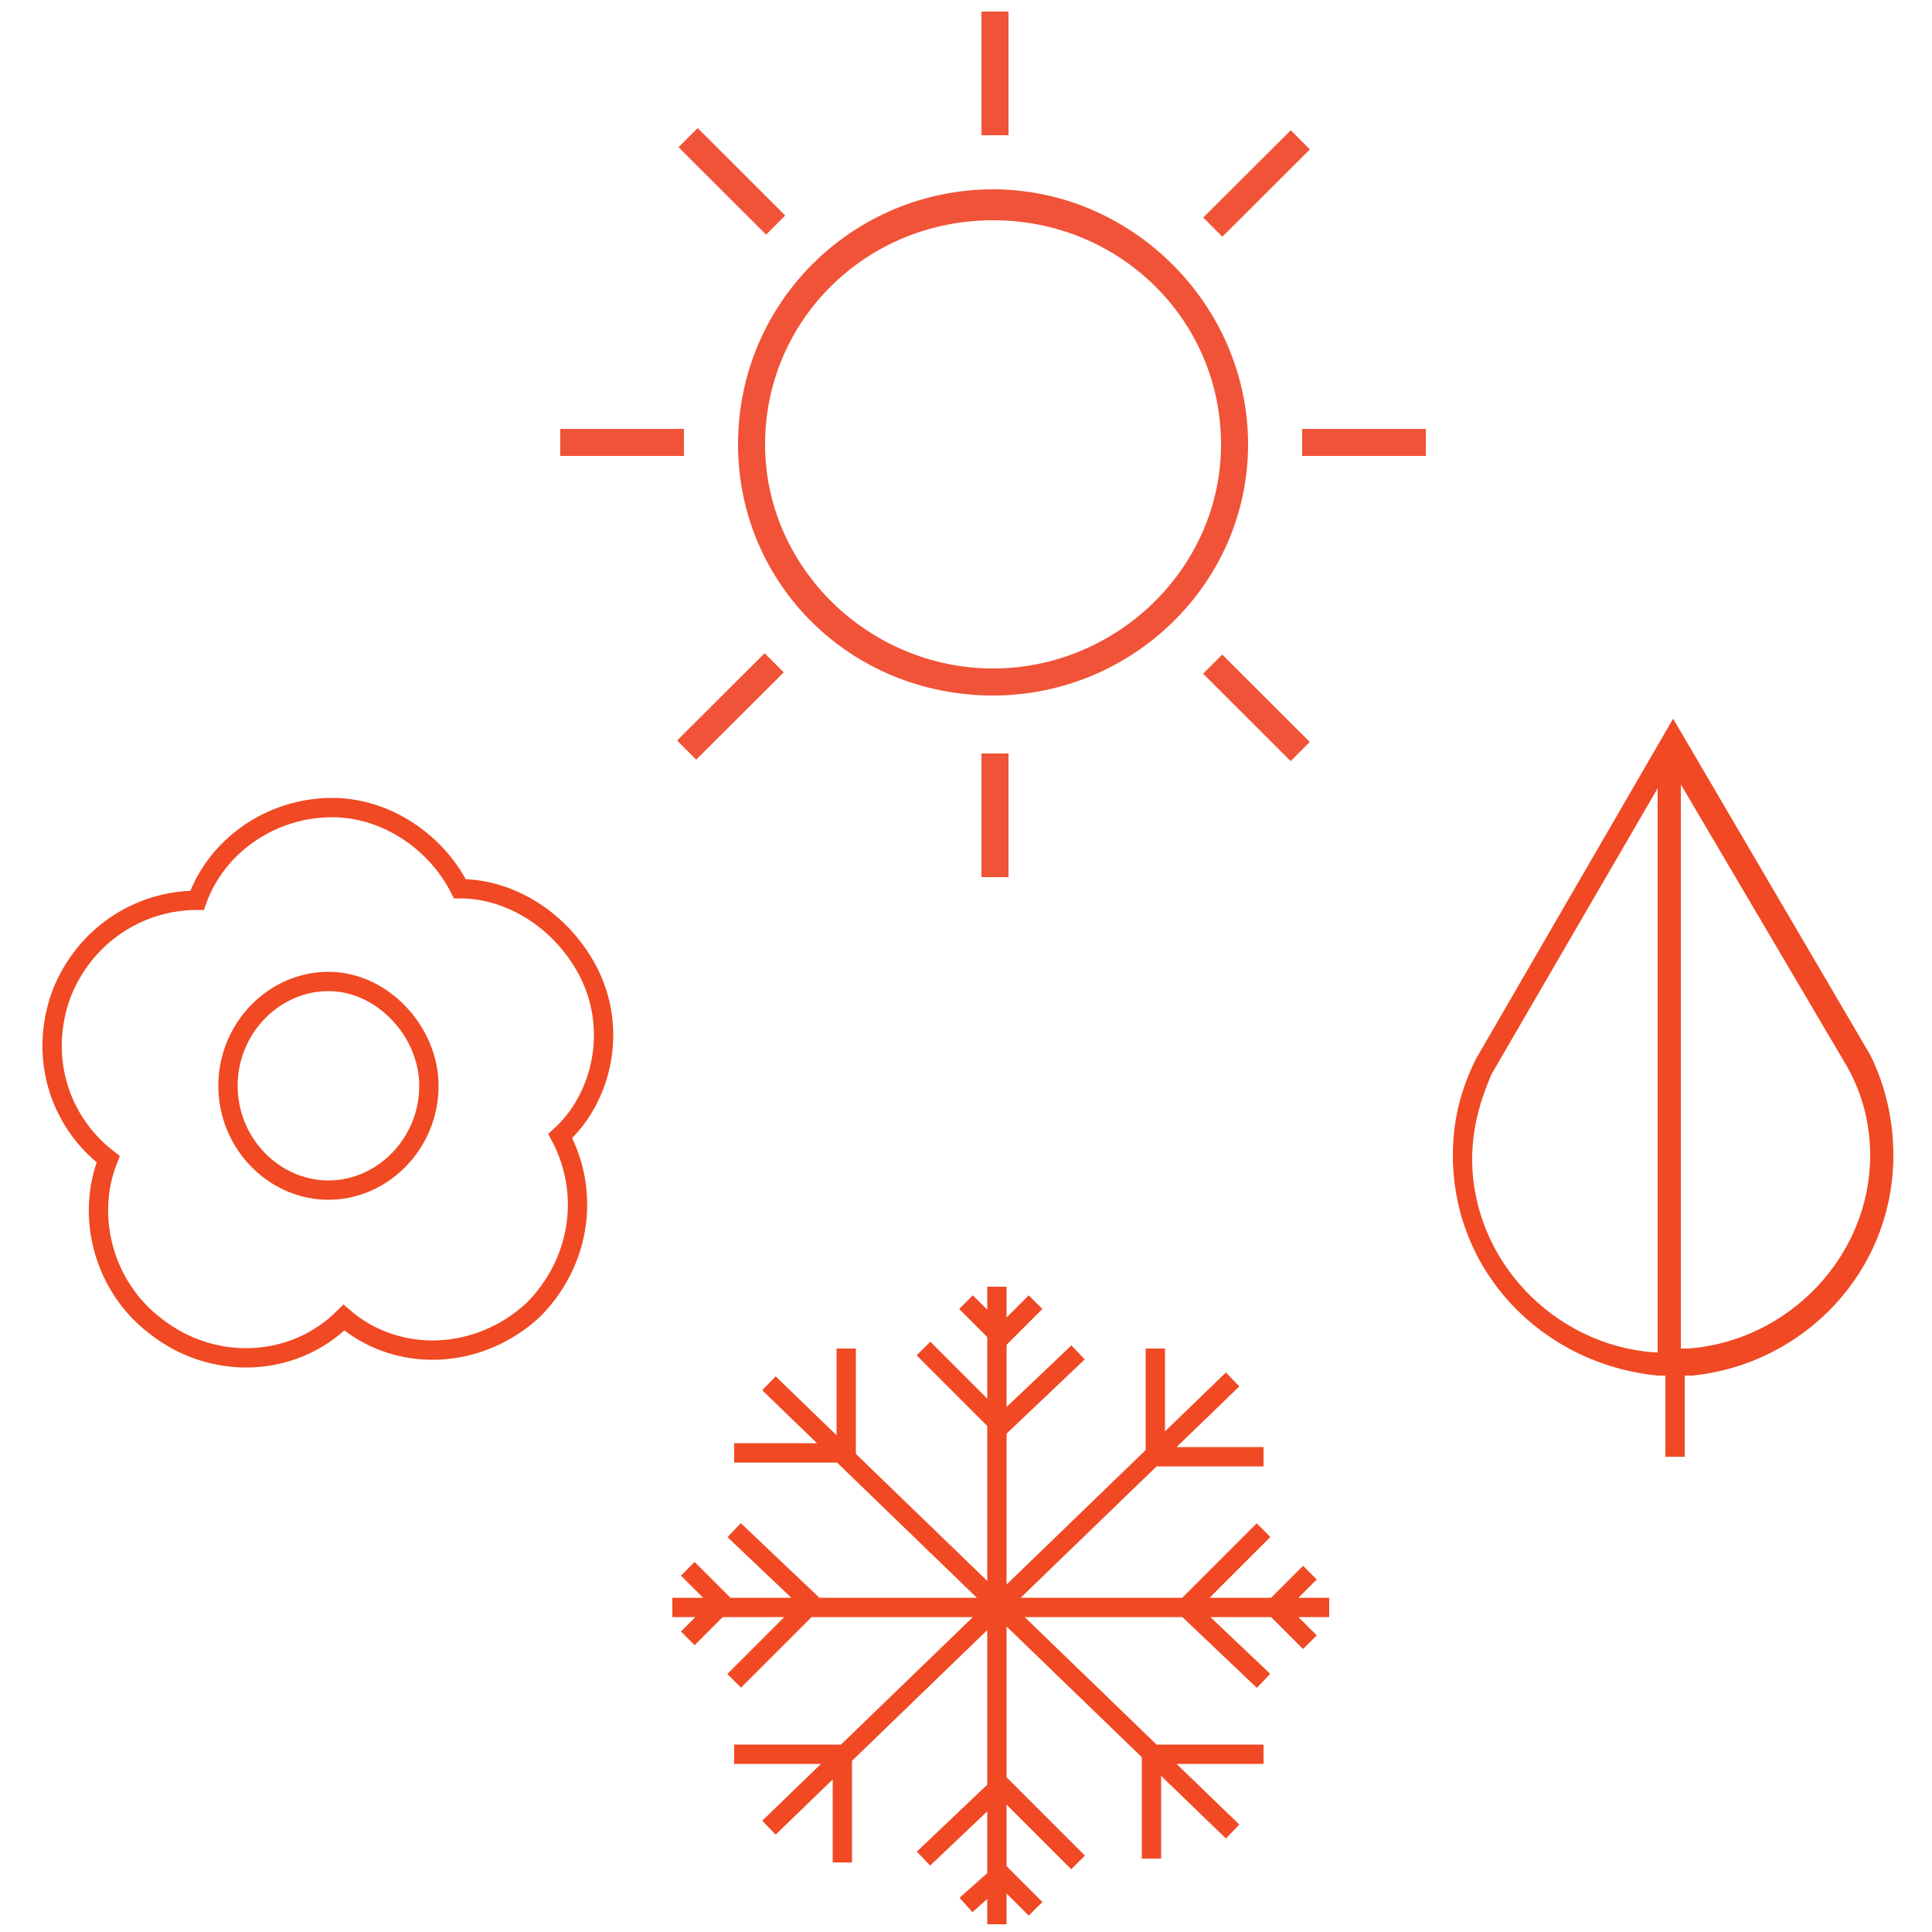
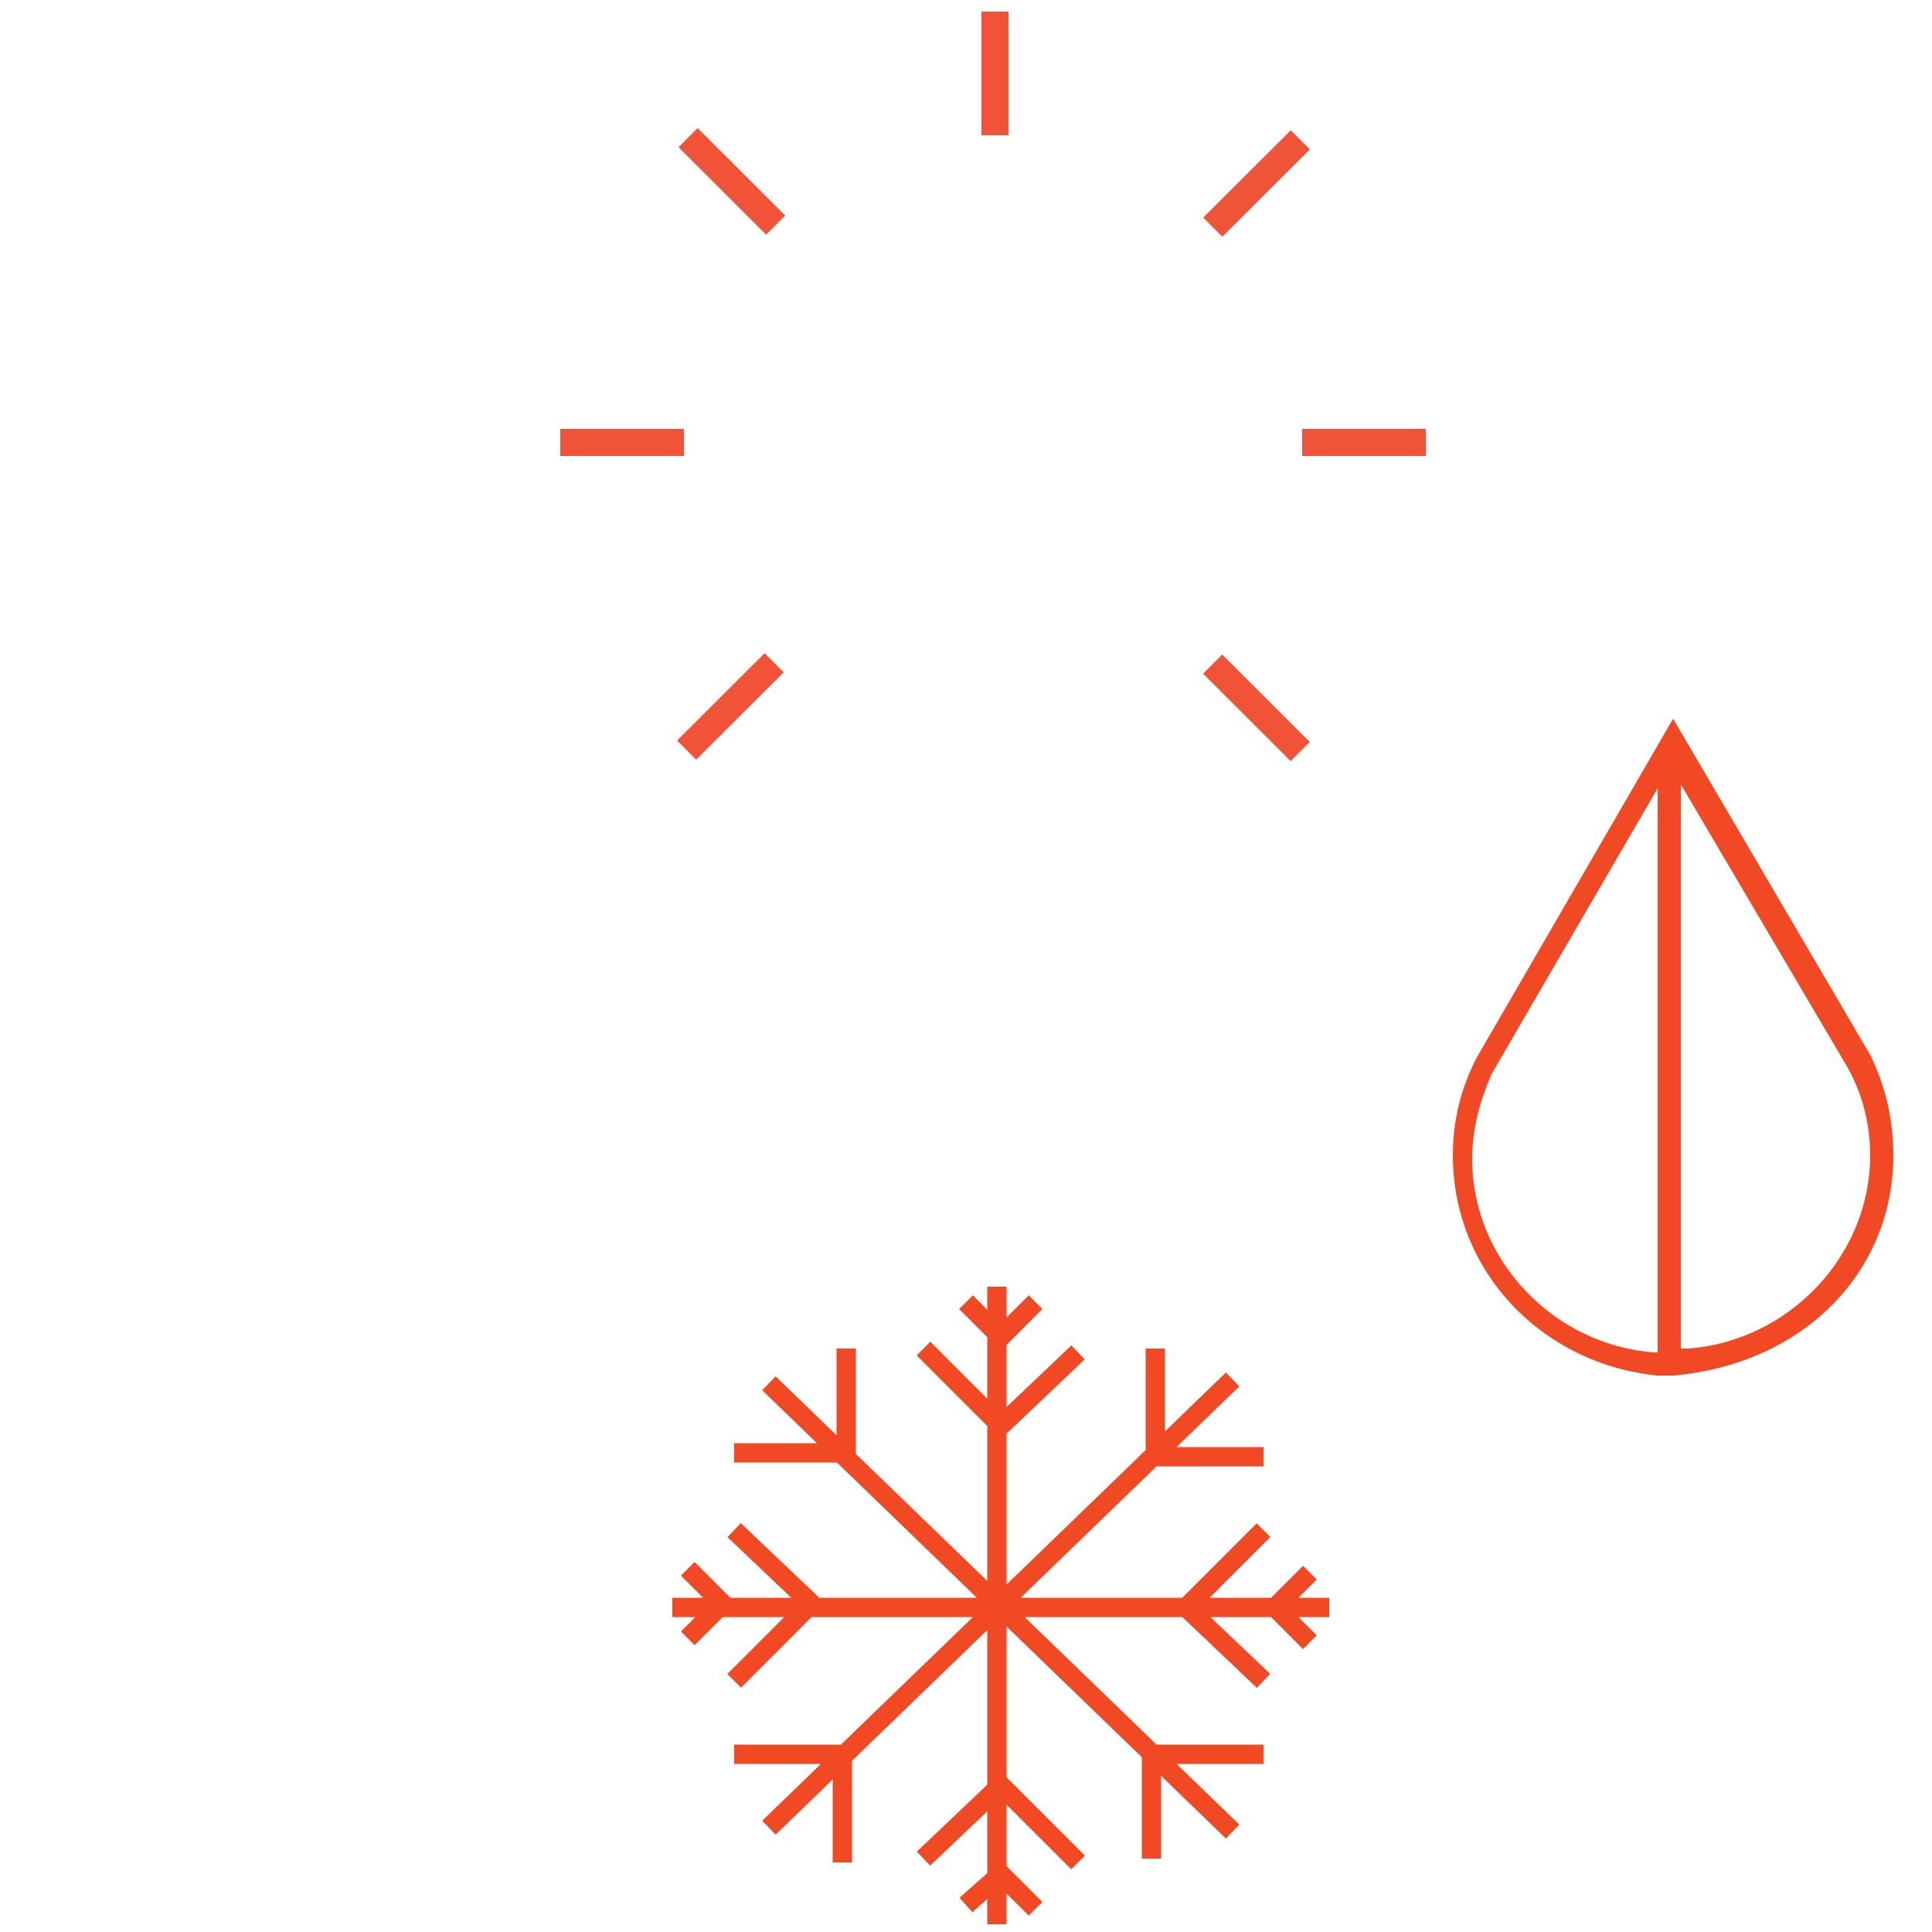
<svg xmlns="http://www.w3.org/2000/svg" version="1.1" id="Layer_1" x="0px" y="0px" viewBox="0 0 50 50" style="enable-background:new 0 0 50 50;" xml:space="preserve">
  <style type="text/css"> .st0{fill:#F04923;} .st1{fill:#F05337;} .st2{fill:none;stroke:#F04923;stroke-width:0.5;} </style>
  <g>
-     <path class="st0" d="M43.7,34.9l-0.2,0V20.3l4.3,7.3c0.4,0.7,0.6,1.5,0.6,2.3C48.4,32.5,46.3,34.7,43.7,34.9 M43,35l-0.2,0 c-2.6-0.2-4.7-2.4-4.7-5c0-0.8,0.2-1.5,0.5-2.2l4.3-7.4V35z M49,29.9c0-0.9-0.2-1.8-0.6-2.6l-5.1-8.7l-5.1,8.8 c-0.4,0.8-0.6,1.6-0.6,2.5c0,3,2.3,5.4,5.3,5.7l0.2,0v2.1h0.5v-2.1l0.2,0C46.7,35.3,49,32.9,49,29.9" />
+     <path class="st0" d="M43.7,34.9l-0.2,0V20.3l4.3,7.3c0.4,0.7,0.6,1.5,0.6,2.3C48.4,32.5,46.3,34.7,43.7,34.9 M43,35l-0.2,0 c-2.6-0.2-4.7-2.4-4.7-5c0-0.8,0.2-1.5,0.5-2.2l4.3-7.4V35z M49,29.9c0-0.9-0.2-1.8-0.6-2.6l-5.1-8.7l-5.1,8.8 c-0.4,0.8-0.6,1.6-0.6,2.5c0,3,2.3,5.4,5.3,5.7l0.2,0v2.1v-2.1l0.2,0C46.7,35.3,49,32.9,49,29.9" />
  </g>
  <rect x="14.5" y="11.1" class="st1" width="3.2" height="0.7" />
  <rect x="18.6" y="3.1" transform="matrix(0.707 -0.708 0.708 0.707 2.216 14.787)" class="st1" width="0.7" height="3.2" />
  <rect x="30.9" y="4.4" transform="matrix(0.708 -0.706 0.706 0.708 6.156 24.331)" class="st1" width="3.2" height="0.7" />
  <rect x="25.4" y="0.3" class="st1" width="0.7" height="3.2" />
  <rect x="32.1" y="16.7" transform="matrix(0.707 -0.708 0.708 0.707 -3.382 28.355)" class="st1" width="0.7" height="3.2" />
  <rect x="33.7" y="11.1" class="st1" width="3.2" height="0.7" />
  <g>
-     <path class="st1" d="M25.7,17.3c-3.2,0-5.9-2.6-5.9-5.8c0-3.2,2.6-5.8,5.9-5.8s5.9,2.6,5.9,5.8C31.6,14.7,28.9,17.3,25.7,17.3 M25.7,4.9c-3.6,0-6.6,2.9-6.6,6.6c0,3.6,2.9,6.5,6.6,6.5c3.6,0,6.6-2.9,6.6-6.5C32.3,7.9,29.3,4.9,25.7,4.9" />
-   </g>
-   <rect x="25.4" y="19.5" class="st1" width="0.7" height="3.2" />
+     </g>
  <rect x="17.3" y="17.9" transform="matrix(0.708 -0.706 0.706 0.708 -7.363 18.705)" class="st1" width="3.2" height="0.7" />
  <g>
-     <path class="st2" d="M15.2,25.1c-0.7-1.3-2-2.1-3.3-2.1c-0.6-1.2-1.9-2.1-3.3-2.1c-1.6,0-3,1-3.5,2.4c-1.5,0-2.9,0.9-3.5,2.4 c-0.6,1.6-0.1,3.3,1.2,4.3c-0.6,1.5-0.1,3.3,1.2,4.3c1.5,1.2,3.6,1.1,4.9-0.2c1.4,1.2,3.5,1.1,4.9-0.2c1.2-1.2,1.5-3,0.7-4.5 C15.6,28.4,16,26.6,15.2,25.1z M11.1,28.1c0,1.5-1.2,2.7-2.6,2.7s-2.6-1.2-2.6-2.7s1.2-2.7,2.6-2.7S11.1,26.7,11.1,28.1z" />
    <path class="st2" d="M19,43.5l2-2l-2-1.9 M17.8,42.4l0.9-0.9l-0.9-0.9 M32.7,39.6l-2,2l2,1.9 M33.9,40.7L33,41.6l0.9,0.9 M27.9,48.2l-2-2l-2,1.9 M26.8,49.4l-0.9-0.9L25,49.3 M21.8,48.2v-2.8H19 M29.9,34.9v2.8h2.8 M32.7,45.4h-2.9v2.7 M19,37.6h2.9 v-2.7 M23.9,34.9l2,2l2-1.9 M25,33.7l0.9,0.9l0.9-0.9 M31.9,47.4l-12-11.6 M31.9,35.7l-12,11.6 M34.4,41.6h-17 M25.8,33.3v16.5" />
  </g>
</svg>